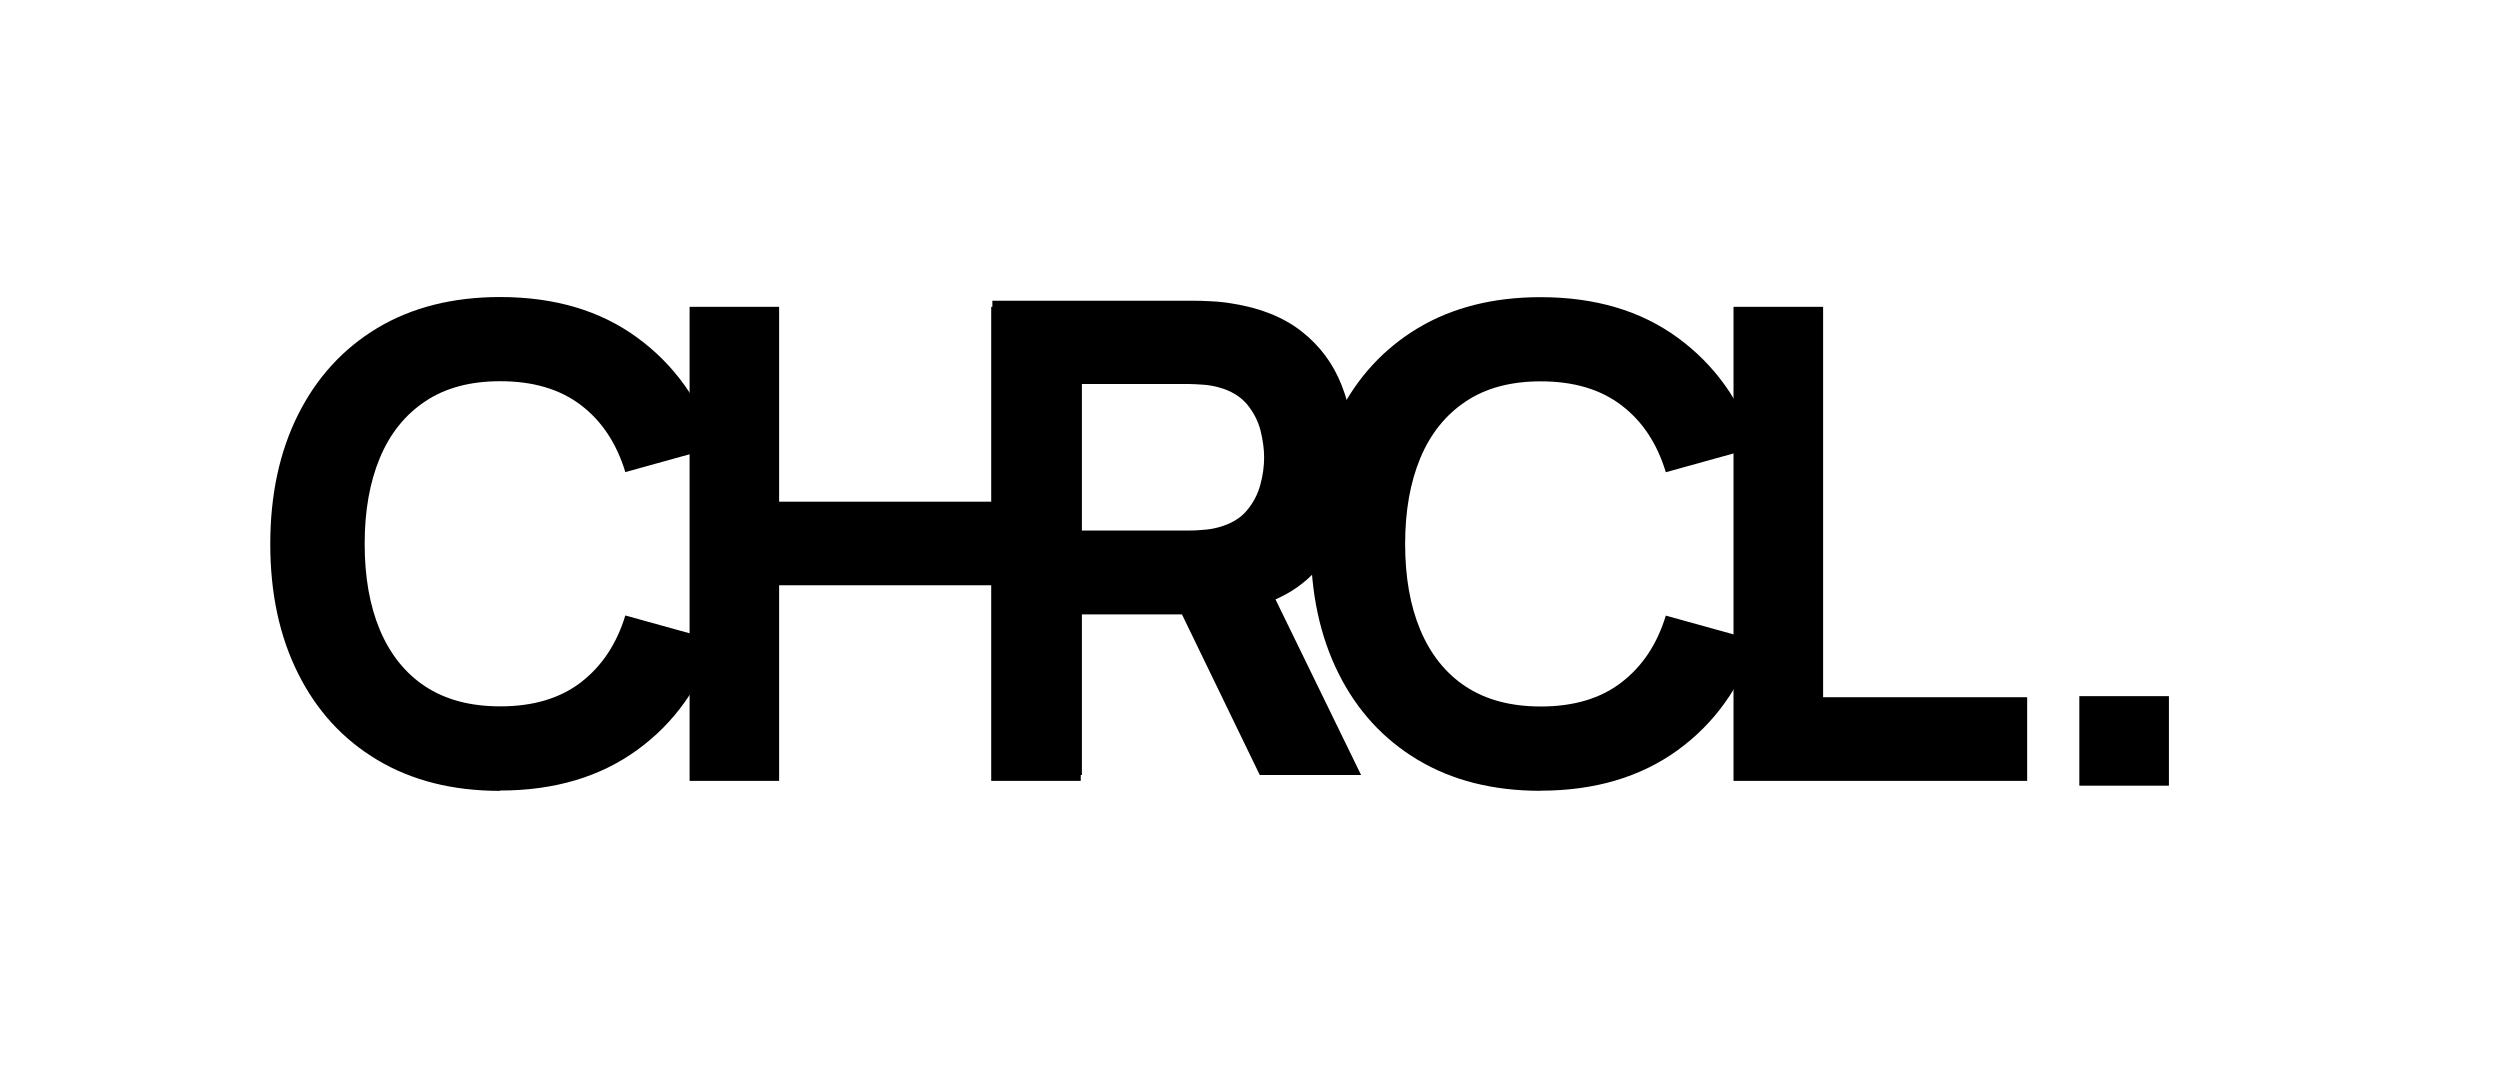
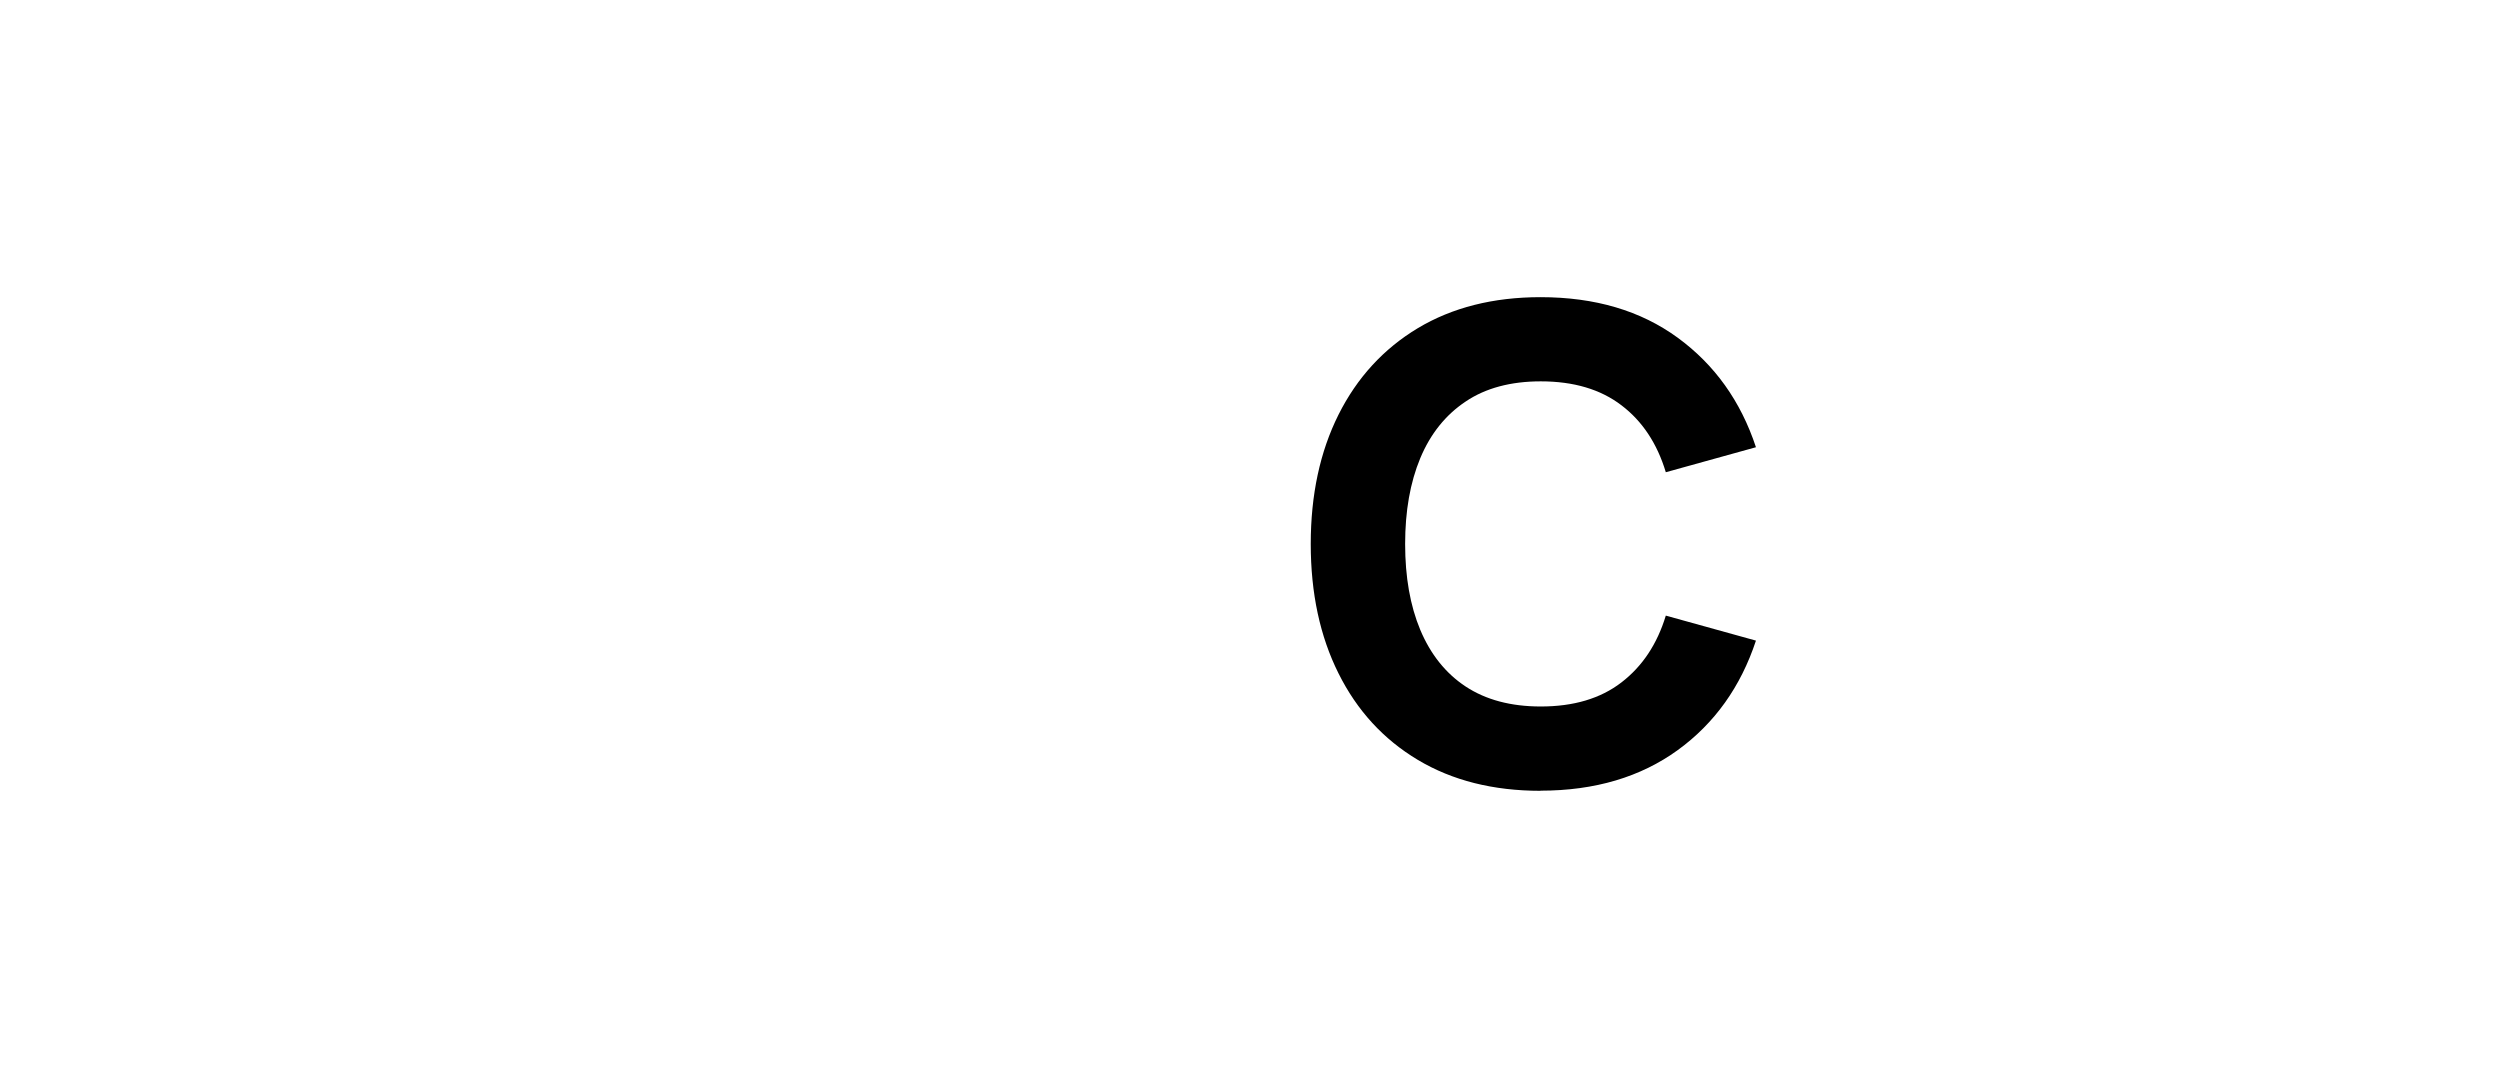
<svg xmlns="http://www.w3.org/2000/svg" width="37" height="16" viewBox="0 0 37 16" fill="none">
  <g style="mix-blend-mode:difference" filter="url(#filter0_d_2750_1760)">
-     <path d="M7.401 7.705C6.7 7.705 6.095 7.552 5.586 7.248C5.076 6.944 4.685 6.517 4.411 5.966C4.137 5.419 4 4.781 4 4.052C4 3.324 4.137 2.686 4.411 2.138C4.685 1.59 5.076 1.16 5.586 0.854C6.095 0.55 6.7 0.396 7.401 0.396C8.206 0.396 8.883 0.596 9.43 0.996C9.978 1.396 10.364 1.935 10.589 2.617L9.255 2.987C9.126 2.563 8.907 2.231 8.598 1.996C8.288 1.76 7.891 1.642 7.404 1.642C6.96 1.642 6.588 1.741 6.292 1.941C5.996 2.138 5.772 2.417 5.621 2.779C5.471 3.14 5.397 3.562 5.397 4.049C5.397 4.537 5.471 4.961 5.621 5.32C5.772 5.679 5.994 5.961 6.292 6.158C6.591 6.355 6.96 6.454 7.404 6.454C7.891 6.454 8.288 6.336 8.598 6.098C8.907 5.86 9.126 5.531 9.255 5.109L10.589 5.479C10.364 6.161 9.978 6.703 9.43 7.1C8.883 7.497 8.206 7.7 7.401 7.7V7.705Z" fill="black" />
-     <path d="M10.206 7.557V0.541H11.531V3.425H14.67V0.541H15.995V7.557H14.67V4.662H11.531V7.557H10.206Z" fill="black" />
-     <path d="M14.687 7.467V0.451H17.649C17.718 0.451 17.808 0.451 17.926 0.459C18.041 0.465 18.145 0.476 18.235 0.492C18.654 0.558 18.997 0.695 19.265 0.906C19.534 1.117 19.731 1.382 19.857 1.703C19.983 2.023 20.046 2.379 20.046 2.773C20.046 3.362 19.9 3.863 19.607 4.282C19.314 4.701 18.857 4.956 18.233 5.054L17.649 5.093H16.012V7.47H14.687V7.467ZM16.012 3.852H17.589C17.658 3.852 17.732 3.85 17.814 3.841C17.896 3.836 17.97 3.822 18.038 3.803C18.216 3.754 18.356 3.672 18.452 3.557C18.55 3.441 18.616 3.313 18.654 3.17C18.693 3.028 18.709 2.894 18.709 2.768C18.709 2.642 18.69 2.508 18.654 2.365C18.616 2.223 18.55 2.097 18.452 1.979C18.353 1.864 18.216 1.782 18.038 1.733C17.97 1.714 17.896 1.7 17.814 1.694C17.732 1.689 17.658 1.683 17.589 1.683H16.012V3.847V3.852ZM18.643 7.467L17.261 4.614L18.624 4.351L20.144 7.47H18.643V7.467Z" fill="black" />
    <path d="M22.8 7.704C22.099 7.704 21.494 7.551 20.985 7.247C20.476 6.943 20.084 6.516 19.81 5.966C19.536 5.418 19.399 4.78 19.399 4.051C19.399 3.323 19.536 2.685 19.81 2.137C20.084 1.59 20.476 1.162 20.985 0.856C21.494 0.552 22.099 0.398 22.8 0.398C23.606 0.398 24.282 0.598 24.83 0.998C25.377 1.398 25.763 1.937 25.988 2.619L24.654 2.989C24.526 2.564 24.307 2.233 23.997 1.998C23.688 1.762 23.291 1.644 22.803 1.644C22.36 1.644 21.987 1.743 21.691 1.943C21.396 2.14 21.171 2.419 21.02 2.781C20.87 3.142 20.796 3.564 20.796 4.051C20.796 4.539 20.87 4.963 21.02 5.322C21.171 5.681 21.393 5.963 21.691 6.16C21.99 6.357 22.36 6.456 22.803 6.456C23.291 6.456 23.688 6.338 23.997 6.1C24.307 5.862 24.526 5.533 24.654 5.111L25.988 5.481C25.763 6.163 25.377 6.705 24.83 7.102C24.282 7.499 23.606 7.702 22.8 7.702V7.704Z" fill="black" />
-     <path d="M25.656 7.557V0.541H26.982V6.319H30.002V7.557H25.656Z" fill="black" />
-     <path d="M30.774 7.628V6.303H32.1V7.628H30.774Z" fill="black" />
  </g>
  <defs>
    <filter id="filter0_d_2750_1760" x="0" y="0.396" width="36.1" height="15.309" filterUnits="userSpaceOnUse" color-interpolation-filters="sRGB">
      <feFlood flood-opacity="0" result="BackgroundImageFix" />
      <feColorMatrix in="SourceAlpha" type="matrix" values="0 0 0 0 0 0 0 0 0 0 0 0 0 0 0 0 0 0 127 0" result="hardAlpha" />
      <feOffset dy="4" />
      <feGaussianBlur stdDeviation="2" />
      <feComposite in2="hardAlpha" operator="out" />
      <feColorMatrix type="matrix" values="0 0 0 0 0 0 0 0 0 0 0 0 0 0 0 0 0 0 0.25 0" />
      <feBlend mode="normal" in2="BackgroundImageFix" result="effect1_dropShadow_2750_1760" />
      <feBlend mode="normal" in="SourceGraphic" in2="effect1_dropShadow_2750_1760" result="shape" />
    </filter>
  </defs>
</svg>